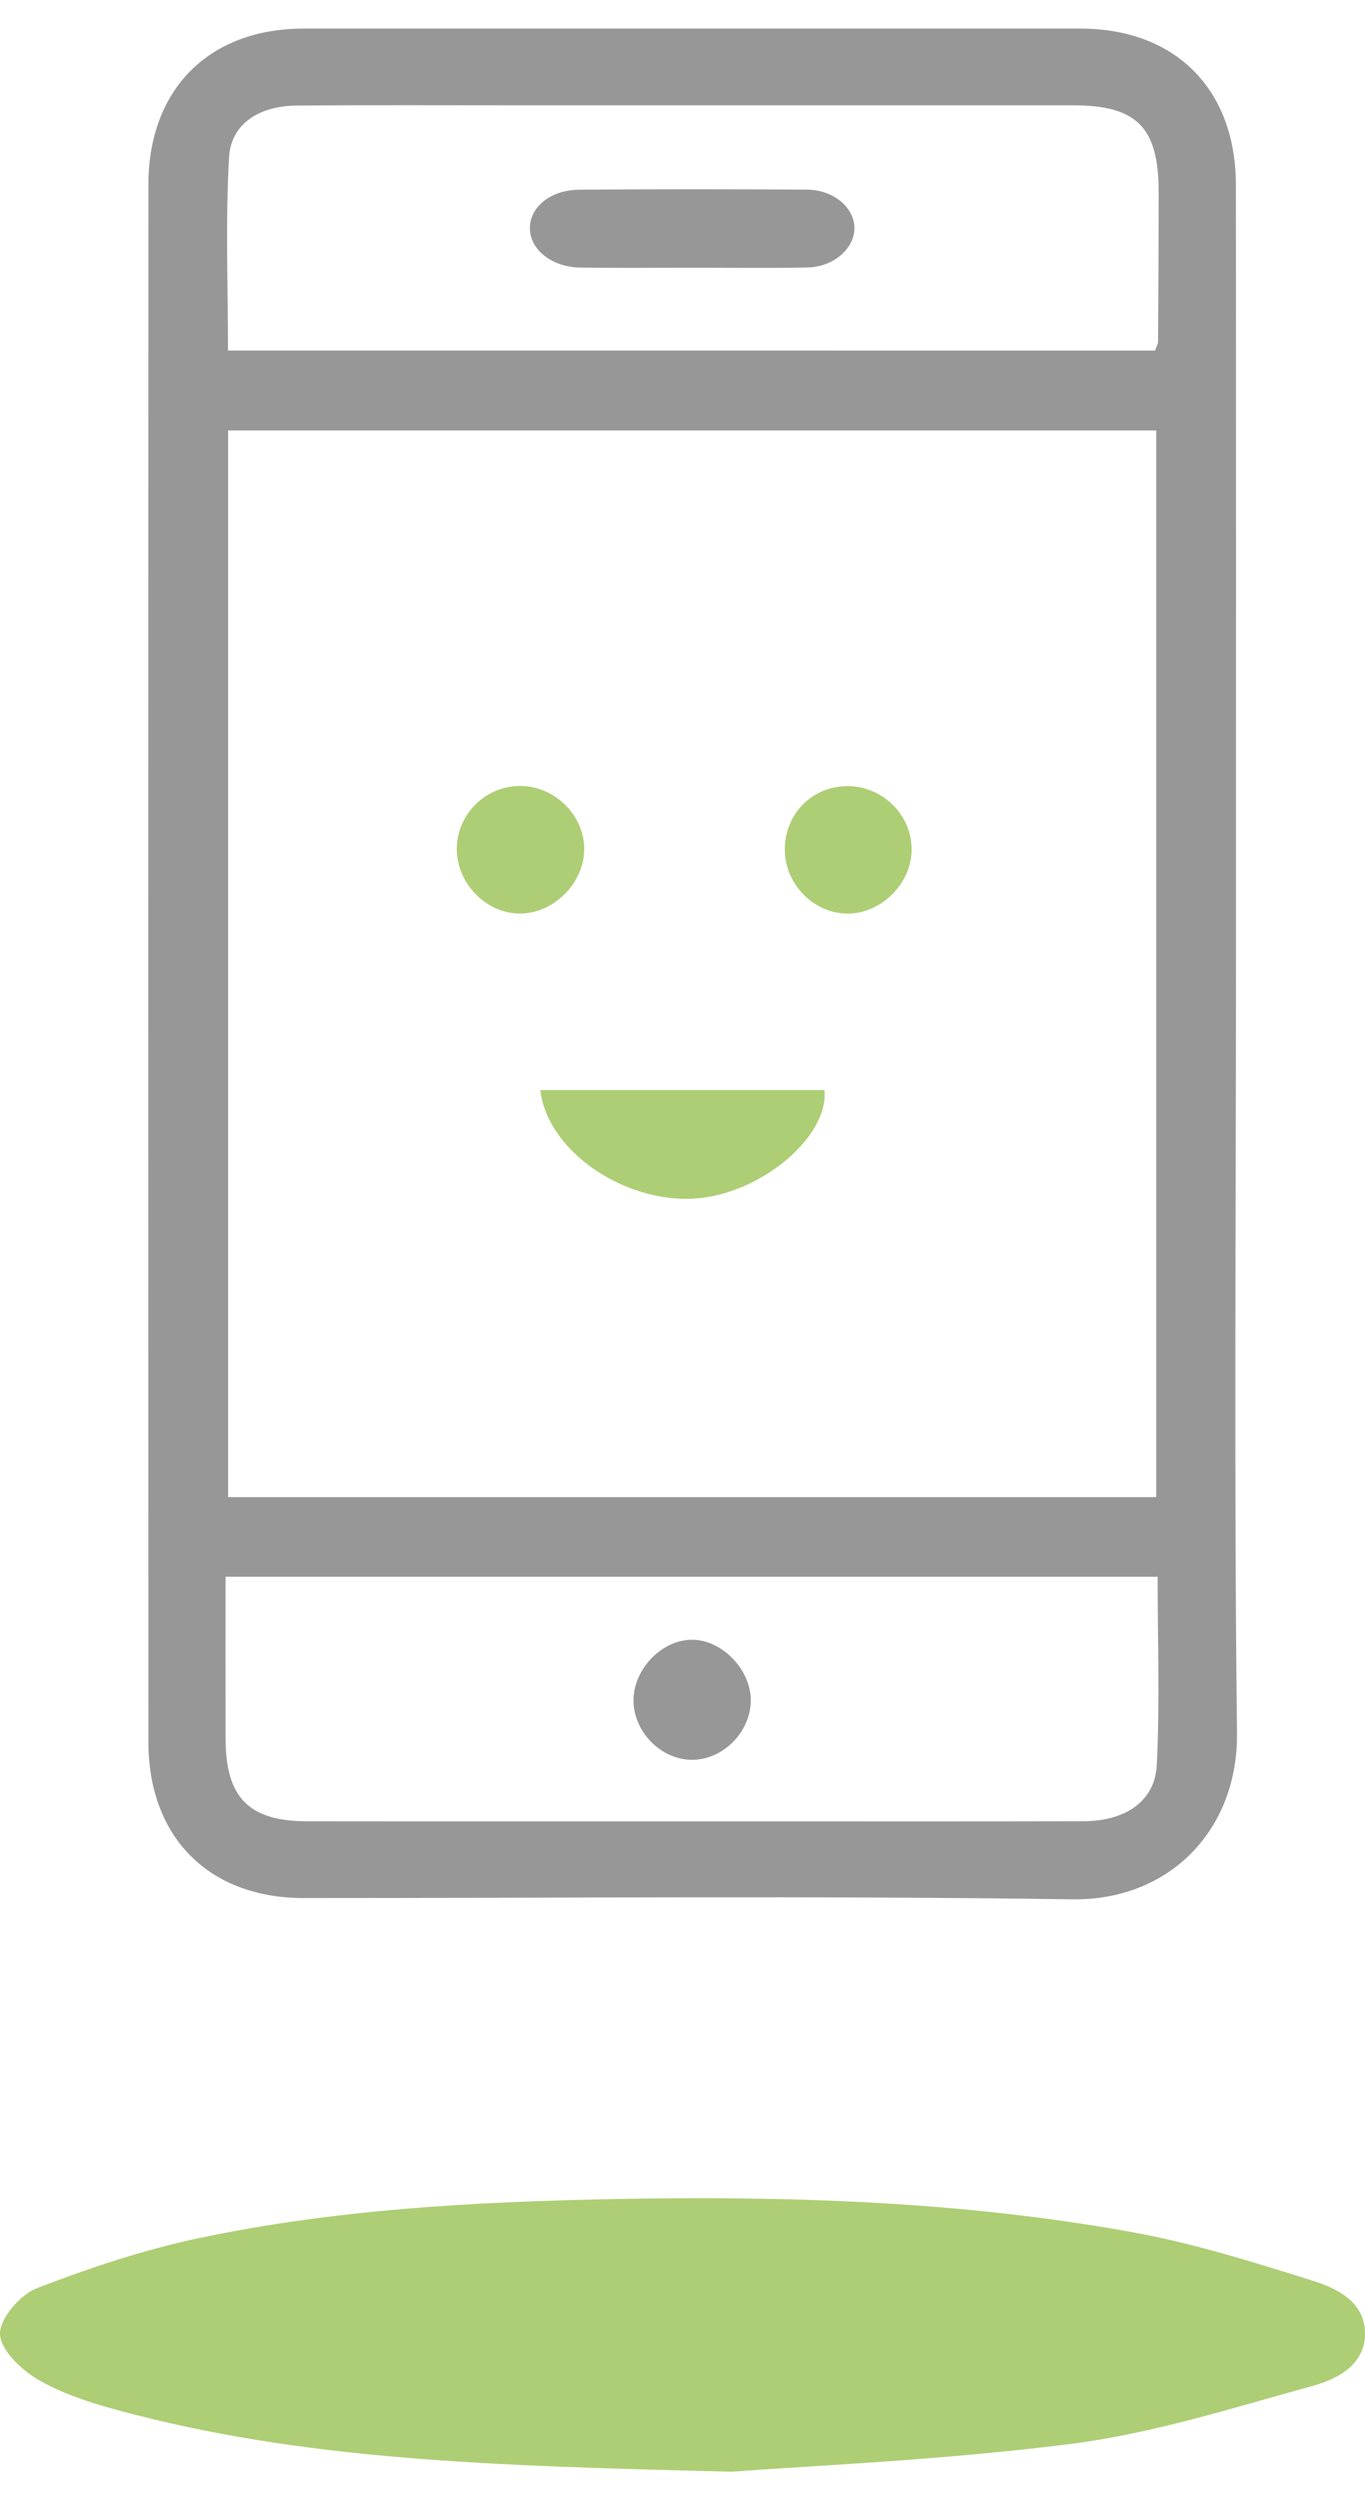
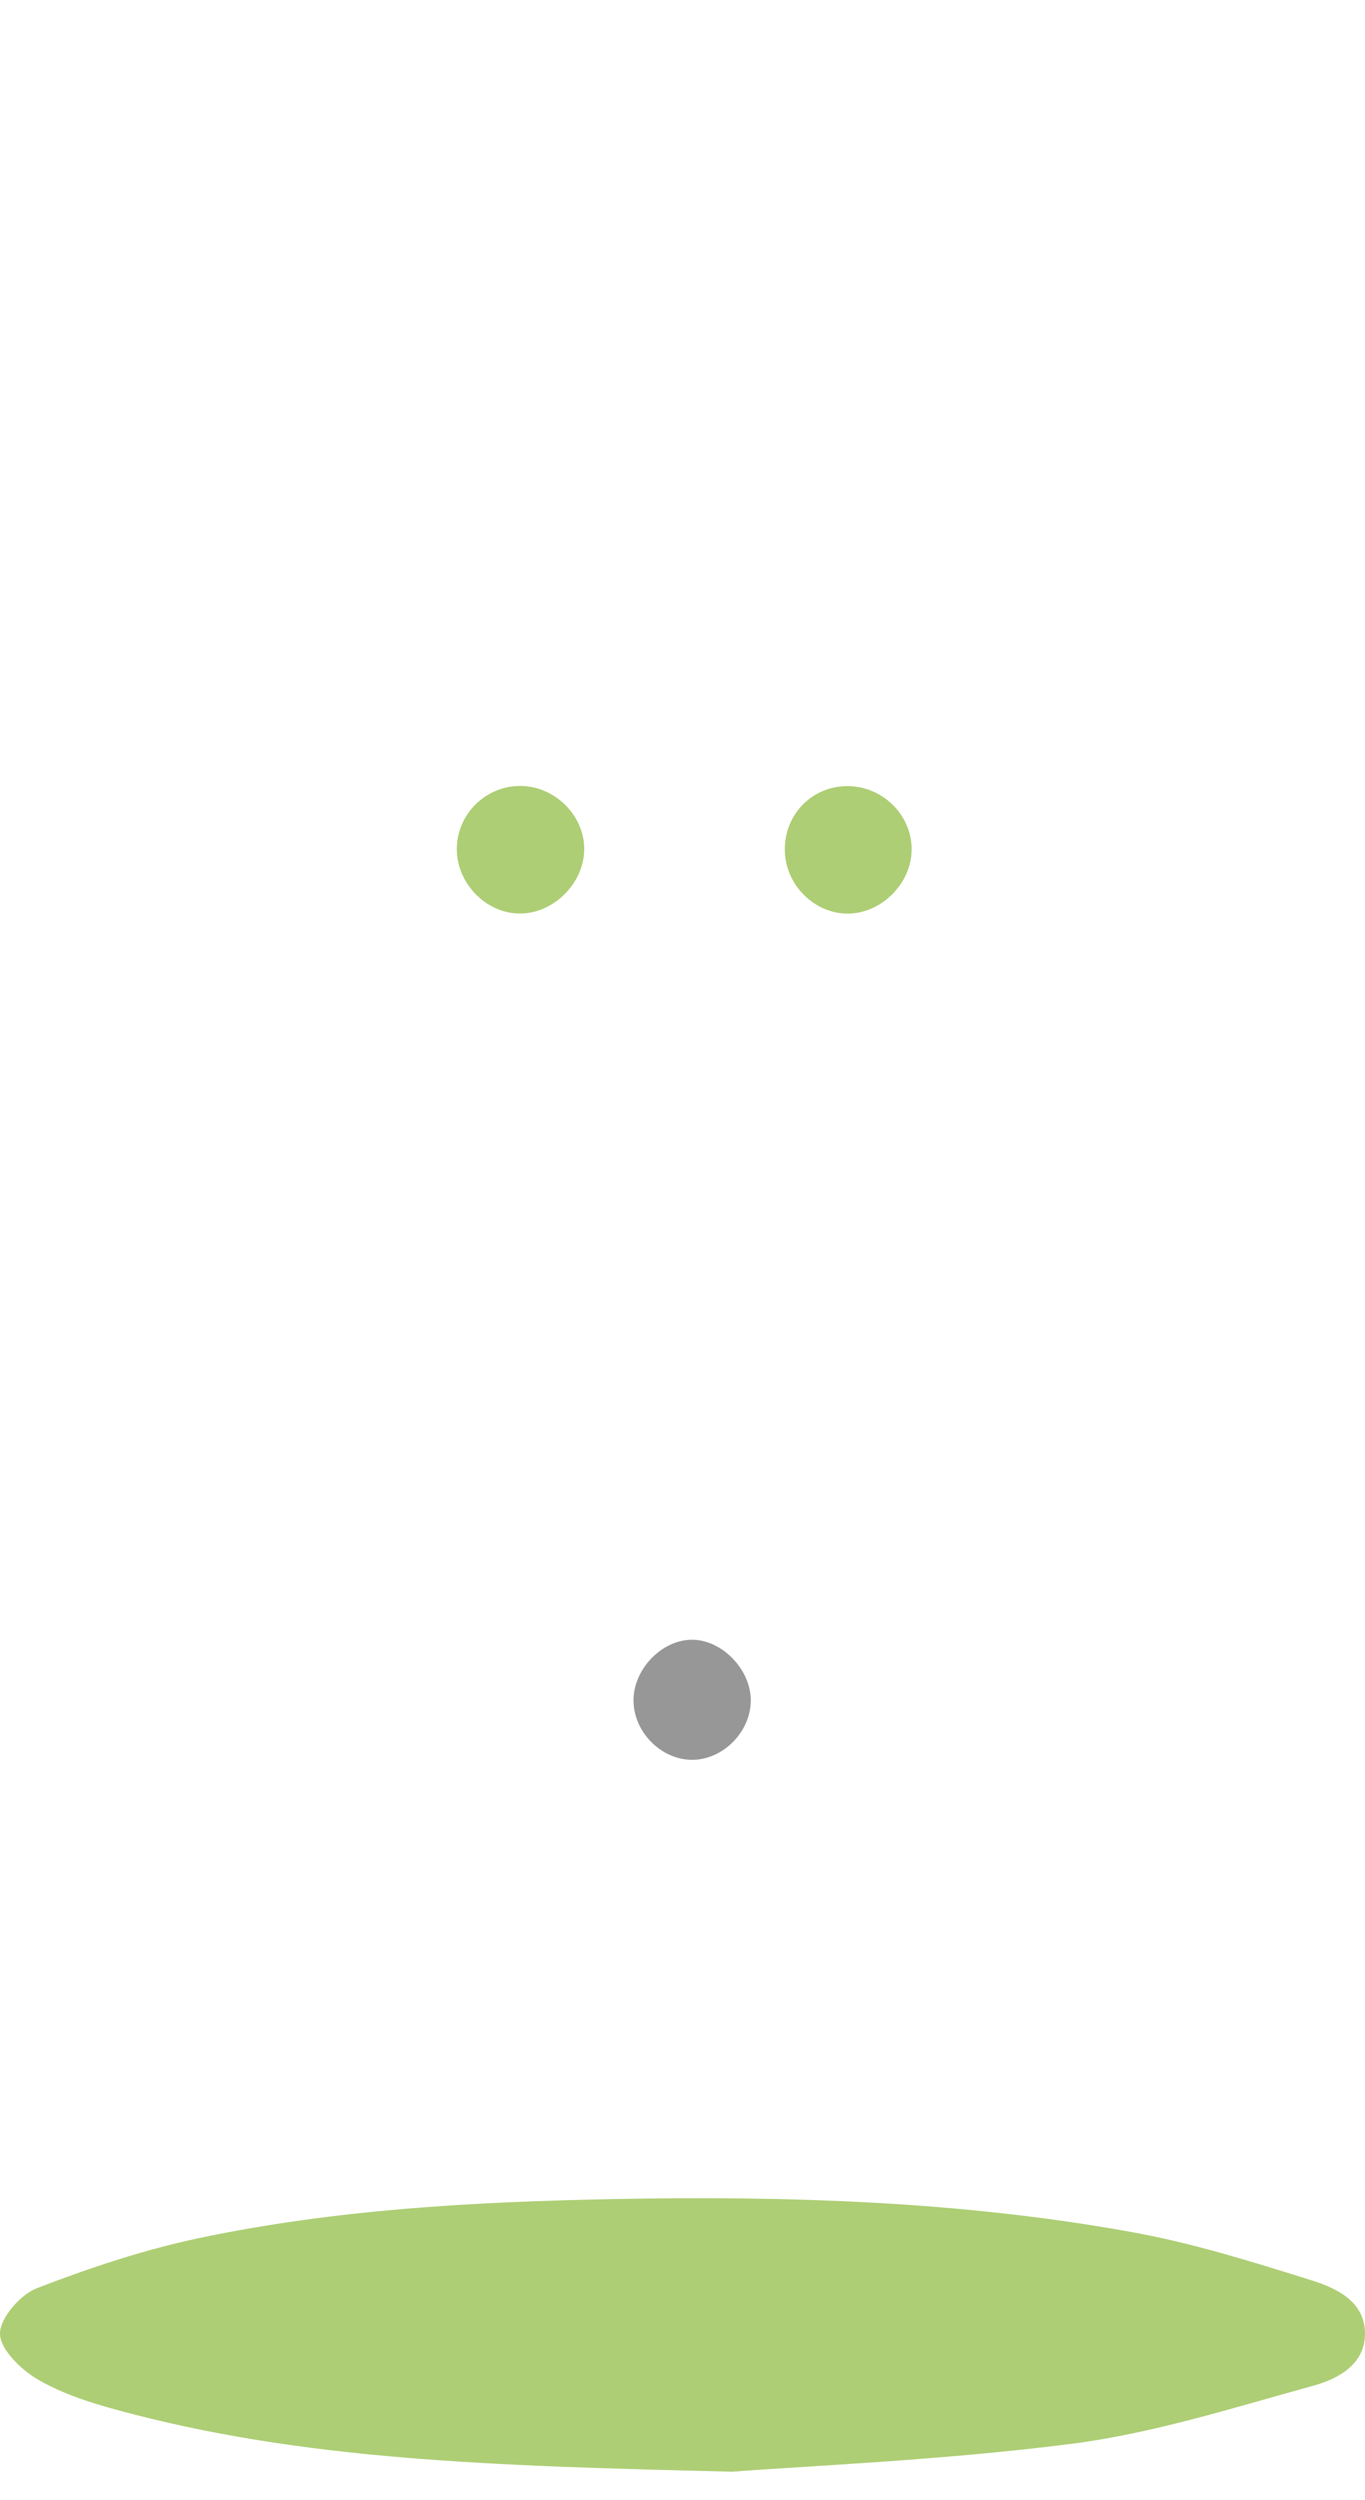
<svg xmlns="http://www.w3.org/2000/svg" version="1.1" id="Layer_1" x="0px" y="0px" width="48.083px" height="88.02px" viewBox="0 0 48.083 88.02" enable-background="new 0 0 48.083 88.02" xml:space="preserve">
  <g>
    <g>
-       <path fill="#979797" d="M43.538,33.91c0,9.032-0.07,18.068,0.036,27.1c0.04,3.398-2.367,5.906-5.813,5.855    c-9.021-0.131-18.046-0.043-27.069-0.045c-3.33-0.002-5.463-2.135-5.465-5.498c-0.006-18.272-0.006-36.546,0-54.818    c0.002-3.364,2.135-5.495,5.463-5.497c9.126-0.002,18.253-0.002,27.378,0c3.33,0.002,5.461,2.131,5.467,5.494    C43.543,15.637,43.538,24.774,43.538,33.91z M40.728,52.705c0-12.582,0-25.067,0-37.55c-10.947,0-21.806,0-32.693,0    c0,12.549,0,25.034,0,37.55C18.957,52.705,29.791,52.705,40.728,52.705z M40.778,55.507c-10.965,0-21.842,0-32.833,0    c0,1.949-0.004,3.834,0.002,5.723c0.007,2.057,0.826,2.885,2.867,2.887c5.107,0.006,10.216,0.002,15.323,0.002    c4.01,0,8.021,0.006,12.031-0.004c1.473-0.004,2.514-0.699,2.58-1.977C40.858,59.951,40.778,57.753,40.778,55.507z M40.687,12.341    c0.064-0.182,0.105-0.244,0.106-0.309c0.011-1.756,0.022-3.513,0.021-5.269c0-2.281-0.764-3.054-3.01-3.055    C31.29,3.707,24.777,3.708,18.265,3.708c-2.605,0-5.212-0.012-7.817,0.008c-1.313,0.01-2.311,0.644-2.379,1.813    C7.939,7.777,8.031,10.04,8.031,12.34C18.951,12.341,29.806,12.341,40.687,12.341z" />
-       <path fill="#ADCE74" d="M19.032,38.375c3.386,0,6.699,0,10.01,0c0.161,1.58-2.086,3.53-4.326,3.797    C22.179,42.472,19.295,40.61,19.032,38.375z" />
      <path fill="#ADCE74" d="M18.334,27.669c1.206,0.006,2.245,1.03,2.246,2.216c0.001,1.219-1.106,2.307-2.315,2.275    c-1.181-0.029-2.189-1.096-2.174-2.293C16.108,28.649,17.112,27.664,18.334,27.669z" />
      <path fill="#ADCE74" d="M27.646,29.932c-0.015-1.246,0.931-2.232,2.164-2.257c1.26-0.024,2.319,1.011,2.303,2.249    c-0.016,1.186-1.065,2.232-2.243,2.239C28.683,32.17,27.66,31.145,27.646,29.932z" />
      <path fill="#979797" d="M24.347,57.726c1.057-0.021,2.092,1.023,2.1,2.121c0.007,1.078-0.913,2.055-1.985,2.105    c-1.101,0.051-2.116-0.916-2.146-2.043C22.286,58.806,23.271,57.748,24.347,57.726z" />
-       <path fill="#979797" d="M24.347,9.425c-1.302,0-2.604,0.013-3.906-0.005c-0.992-0.013-1.758-0.62-1.775-1.36    c-0.018-0.757,0.709-1.374,1.744-1.382c2.672-0.022,5.344-0.02,8.017-0.002c0.938,0.007,1.66,0.626,1.671,1.348    c0.01,0.71-0.726,1.372-1.64,1.392C27.087,9.446,25.717,9.423,24.347,9.425z" />
    </g>
    <path fill="#ADCE74" d="M25.794,87.015c-8.543-0.203-15.201-0.41-21.688-2.178c-0.961-0.262-1.94-0.578-2.789-1.078   C0.733,83.414,0.006,82.708,0,82.16c-0.005-0.547,0.709-1.375,1.292-1.602c1.857-0.717,3.77-1.355,5.714-1.766   c4.815-1.014,9.71-1.281,14.624-1.375c6.135-0.115,12.246,0.072,18.291,1.172c2.133,0.389,4.225,1.045,6.299,1.695   c0.865,0.271,1.848,0.74,1.863,1.844c0.016,1.115-0.963,1.625-1.832,1.863c-2.82,0.775-5.643,1.678-8.525,2.045   C33.151,86.617,28.528,86.804,25.794,87.015z" />
  </g>
</svg>